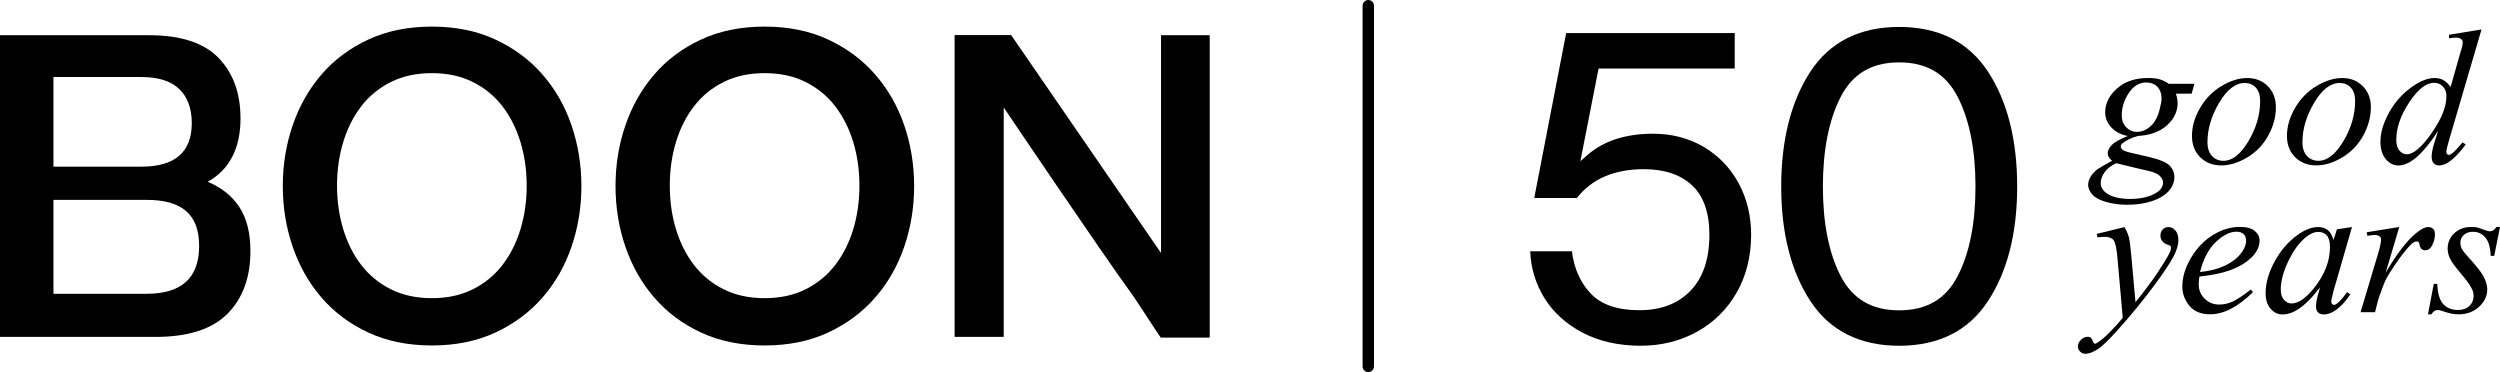
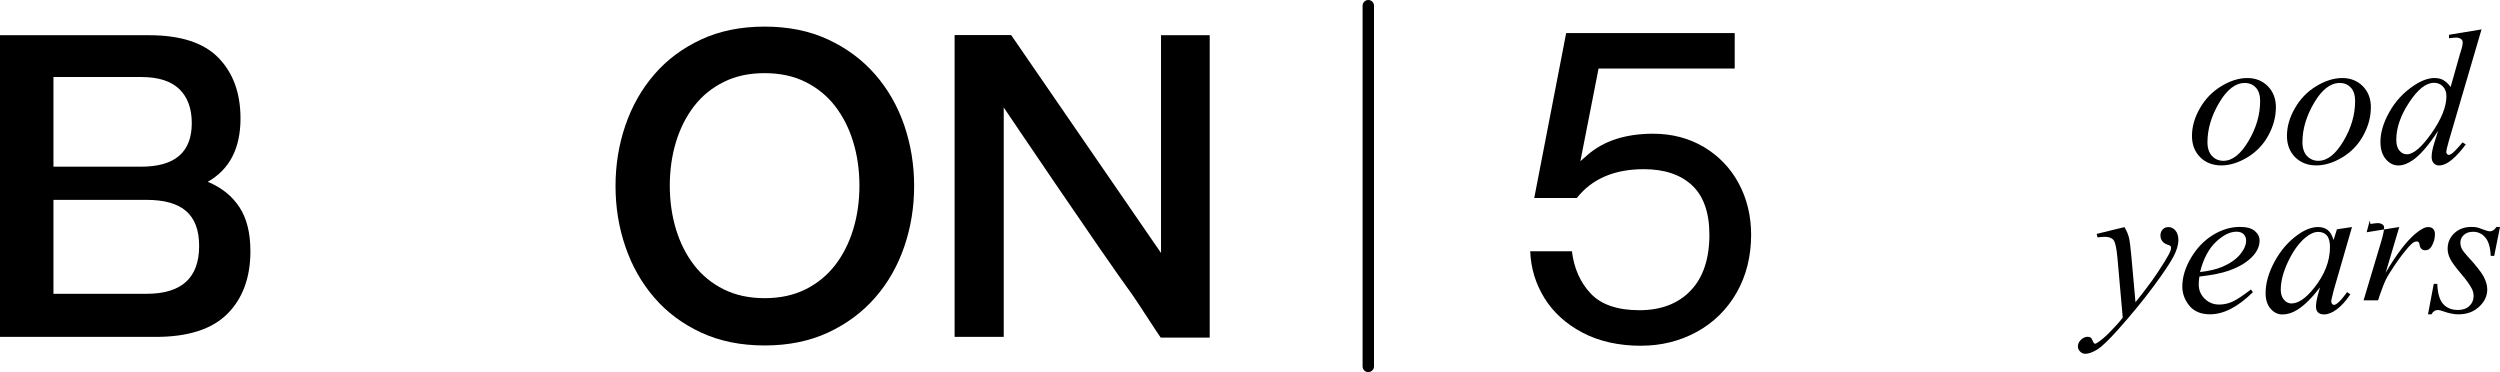
<svg xmlns="http://www.w3.org/2000/svg" id="Layer_2" data-name="Layer 2" viewBox="0 0 618.29 92.03">
  <defs>
    <style>
      .cls-1 {
        fill: #000;
        stroke-width: 0px;
      }
    </style>
  </defs>
  <g id="Layer_1-2" data-name="Layer 1">
    <g>
      <g>
-         <path class="cls-1" d="M542.71,20.74l-.68,2.42h-3.91c.3.84.44,1.62.44,2.35,0,2.05-.87,3.87-2.62,5.47-1.76,1.6-4.18,2.48-7.25,2.65-1.65.5-2.89,1.09-3.72,1.77-.31.25-.47.5-.47.77,0,.31.14.59.42.85.28.26.99.52,2.13.78l4.54,1.05c2.51.59,4.17,1.29,4.98,2.09.8.82,1.19,1.77,1.19,2.84,0,1.27-.47,2.43-1.42,3.49-.94,1.05-2.33,1.88-4.14,2.48-1.82.6-3.83.89-6.03.89-1.93,0-3.7-.23-5.29-.69-1.59-.46-2.73-1.07-3.42-1.85s-1.03-1.57-1.03-2.4c0-.67.22-1.36.67-2.08s1-1.31,1.67-1.78c.42-.29,1.61-.99,3.58-2.09-.72-.56-1.08-1.17-1.08-1.84,0-.62.32-1.28.95-1.98.63-.7,1.97-1.47,4.01-2.3-1.72-.33-3.08-1.04-4.08-2.14-1.01-1.1-1.51-2.33-1.51-3.68,0-2.2.97-4.17,2.91-5.91s4.53-2.61,7.76-2.61c1.17,0,2.13.12,2.88.35.75.23,1.47.6,2.18,1.09h6.32ZM523.39,40.36c-1.26.57-2.22,1.31-2.87,2.21-.65.9-.97,1.78-.97,2.65,0,1.02.47,1.87,1.4,2.54,1.34.96,3.31,1.44,5.9,1.44,2.23,0,4.14-.38,5.72-1.13s2.38-1.72,2.38-2.92c0-.6-.29-1.18-.88-1.72s-1.72-.98-3.41-1.33c-.92-.19-3.35-.77-7.28-1.74ZM534.59,24.4c0-1.24-.35-2.22-1.04-2.93-.69-.71-1.6-1.07-2.73-1.07-1.76,0-3.22.88-4.36,2.64-1.15,1.76-1.72,3.6-1.72,5.5,0,1.2.37,2.17,1.1,2.93s1.62,1.14,2.67,1.14c.83,0,1.63-.22,2.4-.68.77-.45,1.42-1.07,1.95-1.86.53-.79.95-1.8,1.26-3.02.31-1.22.47-2.11.47-2.65Z" />
        <path class="cls-1" d="M562.86,26.58c0,2.33-.62,4.63-1.86,6.91-1.24,2.28-2.97,4.09-5.18,5.42-2.21,1.33-4.37,2-6.46,2s-3.88-.68-5.23-2.04c-1.35-1.36-2.02-3.11-2.02-5.27,0-2.28.66-4.57,1.98-6.86,1.32-2.29,3.08-4.11,5.29-5.44,2.21-1.33,4.34-2,6.4-2s3.76.67,5.09,2.02c1.33,1.35,2,3.1,2,5.26ZM558.97,24.98c0-1.44-.36-2.55-1.06-3.31-.71-.77-1.63-1.15-2.75-1.15-2.29,0-4.4,1.63-6.33,4.9-1.93,3.27-2.89,6.51-2.89,9.74,0,1.47.37,2.61,1.12,3.41.75.8,1.69,1.2,2.83,1.2,2.2,0,4.26-1.62,6.19-4.87,1.93-3.25,2.89-6.55,2.89-9.9Z" />
        <path class="cls-1" d="M586.35,26.58c0,2.33-.62,4.63-1.86,6.91s-2.97,4.09-5.18,5.42c-2.22,1.33-4.37,2-6.46,2s-3.88-.68-5.23-2.04c-1.35-1.36-2.02-3.11-2.02-5.27,0-2.28.66-4.57,1.98-6.86s3.08-4.11,5.29-5.44c2.21-1.33,4.34-2,6.4-2s3.75.67,5.09,2.02,2,3.1,2,5.26ZM582.46,24.98c0-1.44-.35-2.55-1.06-3.31s-1.63-1.15-2.75-1.15c-2.29,0-4.4,1.63-6.33,4.9-1.93,3.27-2.89,6.51-2.89,9.74,0,1.47.37,2.61,1.12,3.41s1.69,1.2,2.83,1.2c2.2,0,4.26-1.62,6.19-4.87,1.93-3.25,2.89-6.55,2.89-9.9Z" />
        <path class="cls-1" d="M613.72,7.28l-8.05,27.45c-.44,1.49-.66,2.47-.66,2.93,0,.16.07.3.2.44.13.14.27.21.41.21.2,0,.44-.1.73-.3.53-.37,1.42-1.3,2.67-2.79l.8.49c-1.12,1.55-2.26,2.81-3.4,3.77s-2.22,1.44-3.22,1.44c-.53,0-.97-.19-1.31-.56-.34-.37-.51-.9-.51-1.58,0-.88.23-2.07.7-3.56l.91-2.88c-2.26,3.47-4.32,5.88-6.18,7.21-1.28.91-2.5,1.37-3.67,1.37s-2.22-.52-3.1-1.57c-.88-1.05-1.32-2.47-1.32-4.27,0-2.31.74-4.78,2.22-7.4,1.48-2.62,3.44-4.75,5.87-6.4,1.92-1.32,3.68-1.98,5.29-1.98.84,0,1.57.17,2.18.51s1.21.91,1.8,1.7l2.29-8.09c.17-.57.31-1.03.42-1.37.19-.62.28-1.13.28-1.54,0-.33-.12-.6-.35-.81-.33-.26-.75-.4-1.26-.4-.36,0-.95.05-1.78.16v-.86l8.05-1.33ZM605.04,23.79c0-.99-.29-1.79-.87-2.4-.58-.61-1.31-.91-2.2-.91-1.97,0-4.01,1.61-6.14,4.84-2.13,3.22-3.19,6.31-3.19,9.26,0,1.16.26,2.05.77,2.66.52.61,1.13.92,1.85.92,1.62,0,3.66-1.74,6.11-5.23,2.45-3.49,3.67-6.54,3.67-9.14Z" />
        <path class="cls-1" d="M525.4,56.14c.53.9.9,1.74,1.1,2.53s.41,2.32.61,4.62l1.03,11.45c.94-1.12,2.29-2.88,4.07-5.3.86-1.18,1.92-2.78,3.18-4.81.76-1.24,1.23-2.11,1.4-2.61.09-.25.14-.5.14-.77,0-.17-.05-.31-.16-.42-.11-.11-.39-.24-.85-.38-.46-.15-.84-.42-1.15-.81-.3-.4-.46-.85-.46-1.36,0-.63.19-1.15.56-1.54.38-.39.84-.58,1.4-.58.69,0,1.27.28,1.75.85s.73,1.35.73,2.34c0,1.22-.42,2.62-1.26,4.2-.84,1.57-2.46,3.99-4.87,7.25s-5.31,6.81-8.73,10.65c-2.36,2.65-4.1,4.32-5.24,5.01-1.14.69-2.11,1.04-2.92,1.04-.48,0-.91-.18-1.28-.55-.37-.37-.55-.79-.55-1.27,0-.61.25-1.16.76-1.65s1.06-.74,1.65-.74c.31,0,.57.07.77.21.12.08.26.3.41.66.15.37.28.61.41.73.08.08.17.12.28.12.09,0,.26-.08.49-.23.86-.53,1.86-1.37,3-2.51,1.5-1.52,2.61-2.76,3.32-3.72l-1.31-14.75c-.22-2.44-.55-3.92-.98-4.44-.44-.53-1.17-.79-2.2-.79-.33,0-.91.05-1.75.14l-.21-.86,6.86-1.68Z" />
        <path class="cls-1" d="M543.94,68.42c-.11.78-.16,1.42-.16,1.93,0,1.38.49,2.55,1.47,3.52s2.18,1.45,3.58,1.45c1.12,0,2.2-.23,3.24-.69,1.04-.46,2.58-1.47,4.62-3.04l.49.67c-3.7,3.64-7.22,5.47-10.58,5.47-2.28,0-3.99-.71-5.15-2.14-1.15-1.43-1.73-3-1.73-4.72,0-2.31.72-4.68,2.15-7.1,1.43-2.42,3.24-4.3,5.41-5.64,2.17-1.34,4.4-2.01,6.69-2.01,1.65,0,2.88.33,3.67,1,.8.67,1.19,1.46,1.19,2.37,0,1.29-.51,2.52-1.54,3.7-1.36,1.54-3.35,2.78-5.99,3.72-1.75.63-4.2,1.13-7.37,1.49ZM544.1,67.28c2.31-.26,4.19-.71,5.64-1.35,1.92-.85,3.36-1.87,4.32-3.06.96-1.19,1.44-2.31,1.44-3.38,0-.65-.21-1.18-.62-1.58-.41-.4-1-.61-1.77-.61-1.59,0-3.28.84-5.07,2.52-1.79,1.68-3.1,4.17-3.94,7.46Z" />
        <path class="cls-1" d="M581.69,56.14l-4.56,15.77-.51,2.12c-.05.2-.07.37-.07.51,0,.25.08.47.23.65.12.14.28.21.47.21.2,0,.47-.12.79-.37.61-.45,1.42-1.38,2.43-2.79l.8.56c-1.08,1.61-2.18,2.84-3.32,3.69-1.14.85-2.19,1.27-3.16,1.27-.67,0-1.17-.17-1.51-.5-.33-.33-.5-.82-.5-1.45,0-.76.17-1.76.51-3l.49-1.74c-2.04,2.65-3.92,4.51-5.64,5.56-1.23.76-2.44,1.14-3.63,1.14s-2.12-.47-2.95-1.41c-.83-.94-1.24-2.23-1.24-3.88,0-2.46.75-5.07,2.23-7.8,1.49-2.74,3.38-4.93,5.67-6.57,1.79-1.3,3.49-1.96,5.08-1.96.95,0,1.74.25,2.38.74.63.5,1.11,1.32,1.44,2.47l.84-2.65,3.72-.56ZM573.36,57.35c-1,0-2.06.46-3.18,1.39-1.59,1.32-3.01,3.27-4.25,5.86-1.24,2.59-1.86,4.93-1.86,7.03,0,1.05.26,1.89.79,2.5s1.14.92,1.83.92c1.7,0,3.55-1.25,5.55-3.74,2.67-3.32,4-6.72,4-10.21,0-1.32-.26-2.27-.77-2.86-.51-.59-1.22-.88-2.11-.88Z" />
-         <path class="cls-1" d="M585.31,57.44l8.07-1.3-3.37,11.31c2.73-4.64,5.21-7.88,7.44-9.72,1.26-1.05,2.29-1.58,3.09-1.58.51,0,.92.15,1.22.46.3.3.44.74.44,1.31,0,1.02-.26,2-.79,2.93-.38.7-.91,1.05-1.62,1.05-.36,0-.67-.12-.92-.35-.26-.23-.42-.59-.48-1.07-.03-.29-.1-.49-.21-.58-.12-.12-.27-.19-.44-.19-.27,0-.51.06-.75.19-.41.22-1.02.82-1.85,1.81-1.29,1.52-2.7,3.49-4.21,5.91-.66,1.02-1.22,2.18-1.68,3.47-.66,1.77-1.03,2.83-1.12,3.19l-.75,2.93h-3.58l4.33-14.45c.5-1.68.75-2.87.75-3.58,0-.28-.12-.51-.35-.7-.31-.25-.73-.37-1.24-.37-.33,0-.93.07-1.8.21l-.16-.86Z" />
+         <path class="cls-1" d="M585.31,57.44l8.07-1.3-3.37,11.31c2.73-4.64,5.21-7.88,7.44-9.72,1.26-1.05,2.29-1.58,3.09-1.58.51,0,.92.15,1.22.46.3.3.44.74.44,1.31,0,1.02-.26,2-.79,2.93-.38.7-.91,1.05-1.62,1.05-.36,0-.67-.12-.92-.35-.26-.23-.42-.59-.48-1.07-.03-.29-.1-.49-.21-.58-.12-.12-.27-.19-.44-.19-.27,0-.51.06-.75.19-.41.22-1.02.82-1.85,1.81-1.29,1.52-2.7,3.49-4.21,5.91-.66,1.02-1.22,2.18-1.68,3.47-.66,1.77-1.03,2.83-1.12,3.19h-3.58l4.33-14.45c.5-1.68.75-2.87.75-3.58,0-.28-.12-.51-.35-.7-.31-.25-.73-.37-1.24-.37-.33,0-.93.07-1.8.21l-.16-.86Z" />
        <path class="cls-1" d="M618.29,56.14l-1.43,7.14h-.87c-.08-2.08-.52-3.59-1.33-4.54-.81-.95-1.82-1.42-3.02-1.42-.97,0-1.74.26-2.3.79-.57.53-.85,1.16-.85,1.91,0,.51.11,1,.34,1.47.23.46.72,1.12,1.49,1.95,2.03,2.2,3.34,3.86,3.93,4.98.59,1.12.89,2.17.89,3.16,0,1.61-.67,3.04-2.02,4.29-1.35,1.25-3.05,1.87-5.11,1.87-1.12,0-2.42-.26-3.88-.79-.51-.19-.91-.28-1.19-.28-.7,0-1.23.36-1.59,1.07h-.87l1.43-7.54h.87c.09,2.36.58,4.03,1.47,5,.89.98,2.11,1.46,3.65,1.46,1.19,0,2.12-.33,2.82-.99.69-.66,1.04-1.47,1.04-2.43,0-.62-.12-1.19-.38-1.72-.44-.93-1.35-2.22-2.75-3.86-1.4-1.64-2.29-2.88-2.69-3.7-.4-.82-.6-1.64-.6-2.46,0-1.5.55-2.78,1.65-3.82,1.1-1.04,2.51-1.56,4.25-1.56.5,0,.95.04,1.36.12.22.05.73.22,1.53.52.8.3,1.34.45,1.6.45.67,0,1.23-.36,1.68-1.09h.89Z" />
      </g>
      <g>
        <path class="cls-1" d="M36.88,8.71c7.81,0,13.54,1.87,17.16,5.6,3.62,3.73,5.44,8.72,5.44,14.98,0,7.39-2.7,12.61-8.1,15.67,3.41,1.42,6.02,3.51,7.84,6.28,1.81,2.77,2.71,6.4,2.71,10.88,0,6.53-1.91,11.7-5.7,15.5-3.8,3.8-9.72,5.7-17.75,5.7H0V8.71h36.88ZM13.22,41.22h21.74c8.31,0,12.47-3.59,12.47-10.77,0-3.62-1.03-6.43-3.09-8.42-2.06-1.98-5.19-2.98-9.38-2.98H13.22v22.17ZM13.22,49.43v23.23h23.03c8.66,0,13-3.94,13-11.83s-4.34-11.4-13-11.4H13.22Z" />
-         <path class="cls-1" d="M106.81,6.58c5.9,0,11.14,1.06,15.72,3.2,4.58,2.13,8.46,5.01,11.62,8.63,3.17,3.62,5.56,7.81,7.19,12.57,1.63,4.77,2.45,9.78,2.45,15.03s-.82,10.27-2.45,15.02c-1.63,4.76-4.03,8.96-7.19,12.58-3.16,3.62-7.04,6.5-11.62,8.63-4.58,2.13-9.82,3.2-15.72,3.2s-11.14-1.07-15.72-3.2c-4.59-2.13-8.44-5-11.56-8.63-3.13-3.62-5.51-7.82-7.14-12.58-1.63-4.75-2.45-9.76-2.45-15.02s.82-10.27,2.45-15.03c1.63-4.76,4.01-8.95,7.14-12.57,3.12-3.63,6.98-6.5,11.56-8.63,4.58-2.13,9.82-3.2,15.72-3.2M106.81,18.09c-3.84,0-7.21.73-10.13,2.19-2.91,1.45-5.35,3.44-7.3,5.96-1.95,2.53-3.45,5.47-4.48,8.85-1.03,3.38-1.55,6.98-1.55,10.82s.52,7.44,1.55,10.82c1.03,3.38,2.52,6.33,4.48,8.85,1.95,2.52,4.39,4.52,7.3,5.97,2.91,1.45,6.29,2.19,10.13,2.19s7.21-.73,10.12-2.19c2.91-1.45,5.35-3.45,7.3-5.97,1.95-2.52,3.45-5.47,4.48-8.85,1.03-3.37,1.55-6.98,1.55-10.82s-.52-7.44-1.55-10.82c-1.03-3.37-2.52-6.32-4.48-8.85-1.95-2.52-4.39-4.51-7.3-5.96-2.92-1.46-6.28-2.19-10.12-2.19" />
        <path class="cls-1" d="M189.1,6.58c5.89,0,11.14,1.06,15.71,3.2,4.59,2.13,8.46,5.01,11.62,8.63,3.16,3.62,5.56,7.81,7.2,12.57,1.63,4.77,2.45,9.78,2.45,15.03s-.82,10.27-2.45,15.02c-1.64,4.76-4.03,8.96-7.2,12.58-3.16,3.62-7.04,6.5-11.62,8.63-4.58,2.13-9.82,3.2-15.71,3.2s-11.14-1.07-15.72-3.2c-4.58-2.13-8.44-5-11.56-8.63-3.13-3.62-5.52-7.82-7.14-12.58-1.64-4.75-2.45-9.76-2.45-15.02s.81-10.27,2.45-15.03c1.63-4.76,4.01-8.95,7.14-12.57,3.12-3.63,6.98-6.5,11.56-8.63,4.58-2.13,9.82-3.2,15.72-3.2M189.1,18.09c-3.84,0-7.21.73-10.13,2.19-2.91,1.45-5.35,3.44-7.3,5.96-1.95,2.53-3.45,5.47-4.48,8.85-1.03,3.38-1.54,6.98-1.54,10.82s.51,7.44,1.54,10.82c1.03,3.38,2.53,6.33,4.48,8.85,1.95,2.52,4.39,4.52,7.3,5.97,2.92,1.45,6.29,2.19,10.13,2.19s7.21-.73,10.13-2.19c2.91-1.45,5.35-3.45,7.3-5.97,1.95-2.52,3.45-5.47,4.48-8.85,1.03-3.37,1.54-6.98,1.54-10.82s-.51-7.44-1.54-10.82c-1.03-3.37-2.53-6.32-4.48-8.85-1.95-2.52-4.39-4.51-7.3-5.96-2.91-1.46-6.29-2.19-10.13-2.19" />
        <path class="cls-1" d="M250.07,8.67l37.07,53.9V8.71h12.04v74.79h-12.11c-.46-.56-6.01-9.2-6.91-10.44-8.11-11.14-31.92-46.48-31.92-46.48v56.74h-12.15V8.67h13.99Z" />
      </g>
      <g>
        <path class="cls-1" d="M405.87,85.51c-5.53,0-10.4-1.09-14.48-3.24-4.08-2.15-7.25-5.02-9.43-8.56-2.18-3.53-3.37-7.42-3.51-11.57h10.31c.51,4.22,2.08,7.74,4.66,10.47,2.58,2.73,6.62,4.11,12.01,4.11s9.58-1.62,12.67-4.83c3.09-3.2,4.66-7.85,4.66-13.82,0-5.46-1.44-9.57-4.28-12.23-2.84-2.66-6.86-4-11.95-4-7.28,0-12.85,2.4-16.56,7.13h-10.53l7.9-40.8h41.68v8.78h-33.67l-4.5,22.92,1.77-1.55c3.98-3.48,9.43-5.25,16.22-5.25,4.66,0,8.88,1.11,12.56,3.29,3.67,2.18,6.57,5.21,8.61,8.99,2.04,3.79,3.07,8.07,3.07,12.72,0,5.31-1.2,10.11-3.56,14.26-2.37,4.15-5.67,7.42-9.82,9.71-4.15,2.29-8.8,3.46-13.82,3.46Z" />
-         <path class="cls-1" d="M469.7,85.51c-9.75,0-17.13-3.71-21.94-11.02-4.8-7.31-7.24-16.85-7.24-28.35s2.44-21.15,7.24-28.46c4.81-7.32,12.19-11.02,21.94-11.02s17.13,3.71,21.94,11.02c4.8,7.31,7.24,16.89,7.24,28.46s-2.44,21.04-7.24,28.35c-4.8,7.32-12.18,11.02-21.94,11.02ZM469.7,15.43c-6.79,0-11.53,2.8-14.48,8.56-2.91,5.68-4.39,13.13-4.39,22.16s1.48,16.47,4.39,22.1c2.95,5.72,7.69,8.5,14.48,8.5s11.53-2.78,14.48-8.5c2.91-5.64,4.39-13.08,4.39-22.1s-1.48-16.48-4.39-22.16c-2.95-5.76-7.69-8.56-14.48-8.56Z" />
      </g>
      <path class="cls-1" d="M338.4,92.03c-.78,0-1.41-.63-1.41-1.41V1.41c0-.78.63-1.41,1.41-1.41s1.41.63,1.41,1.41v89.2c0,.78-.63,1.41-1.41,1.41Z" />
    </g>
  </g>
</svg>